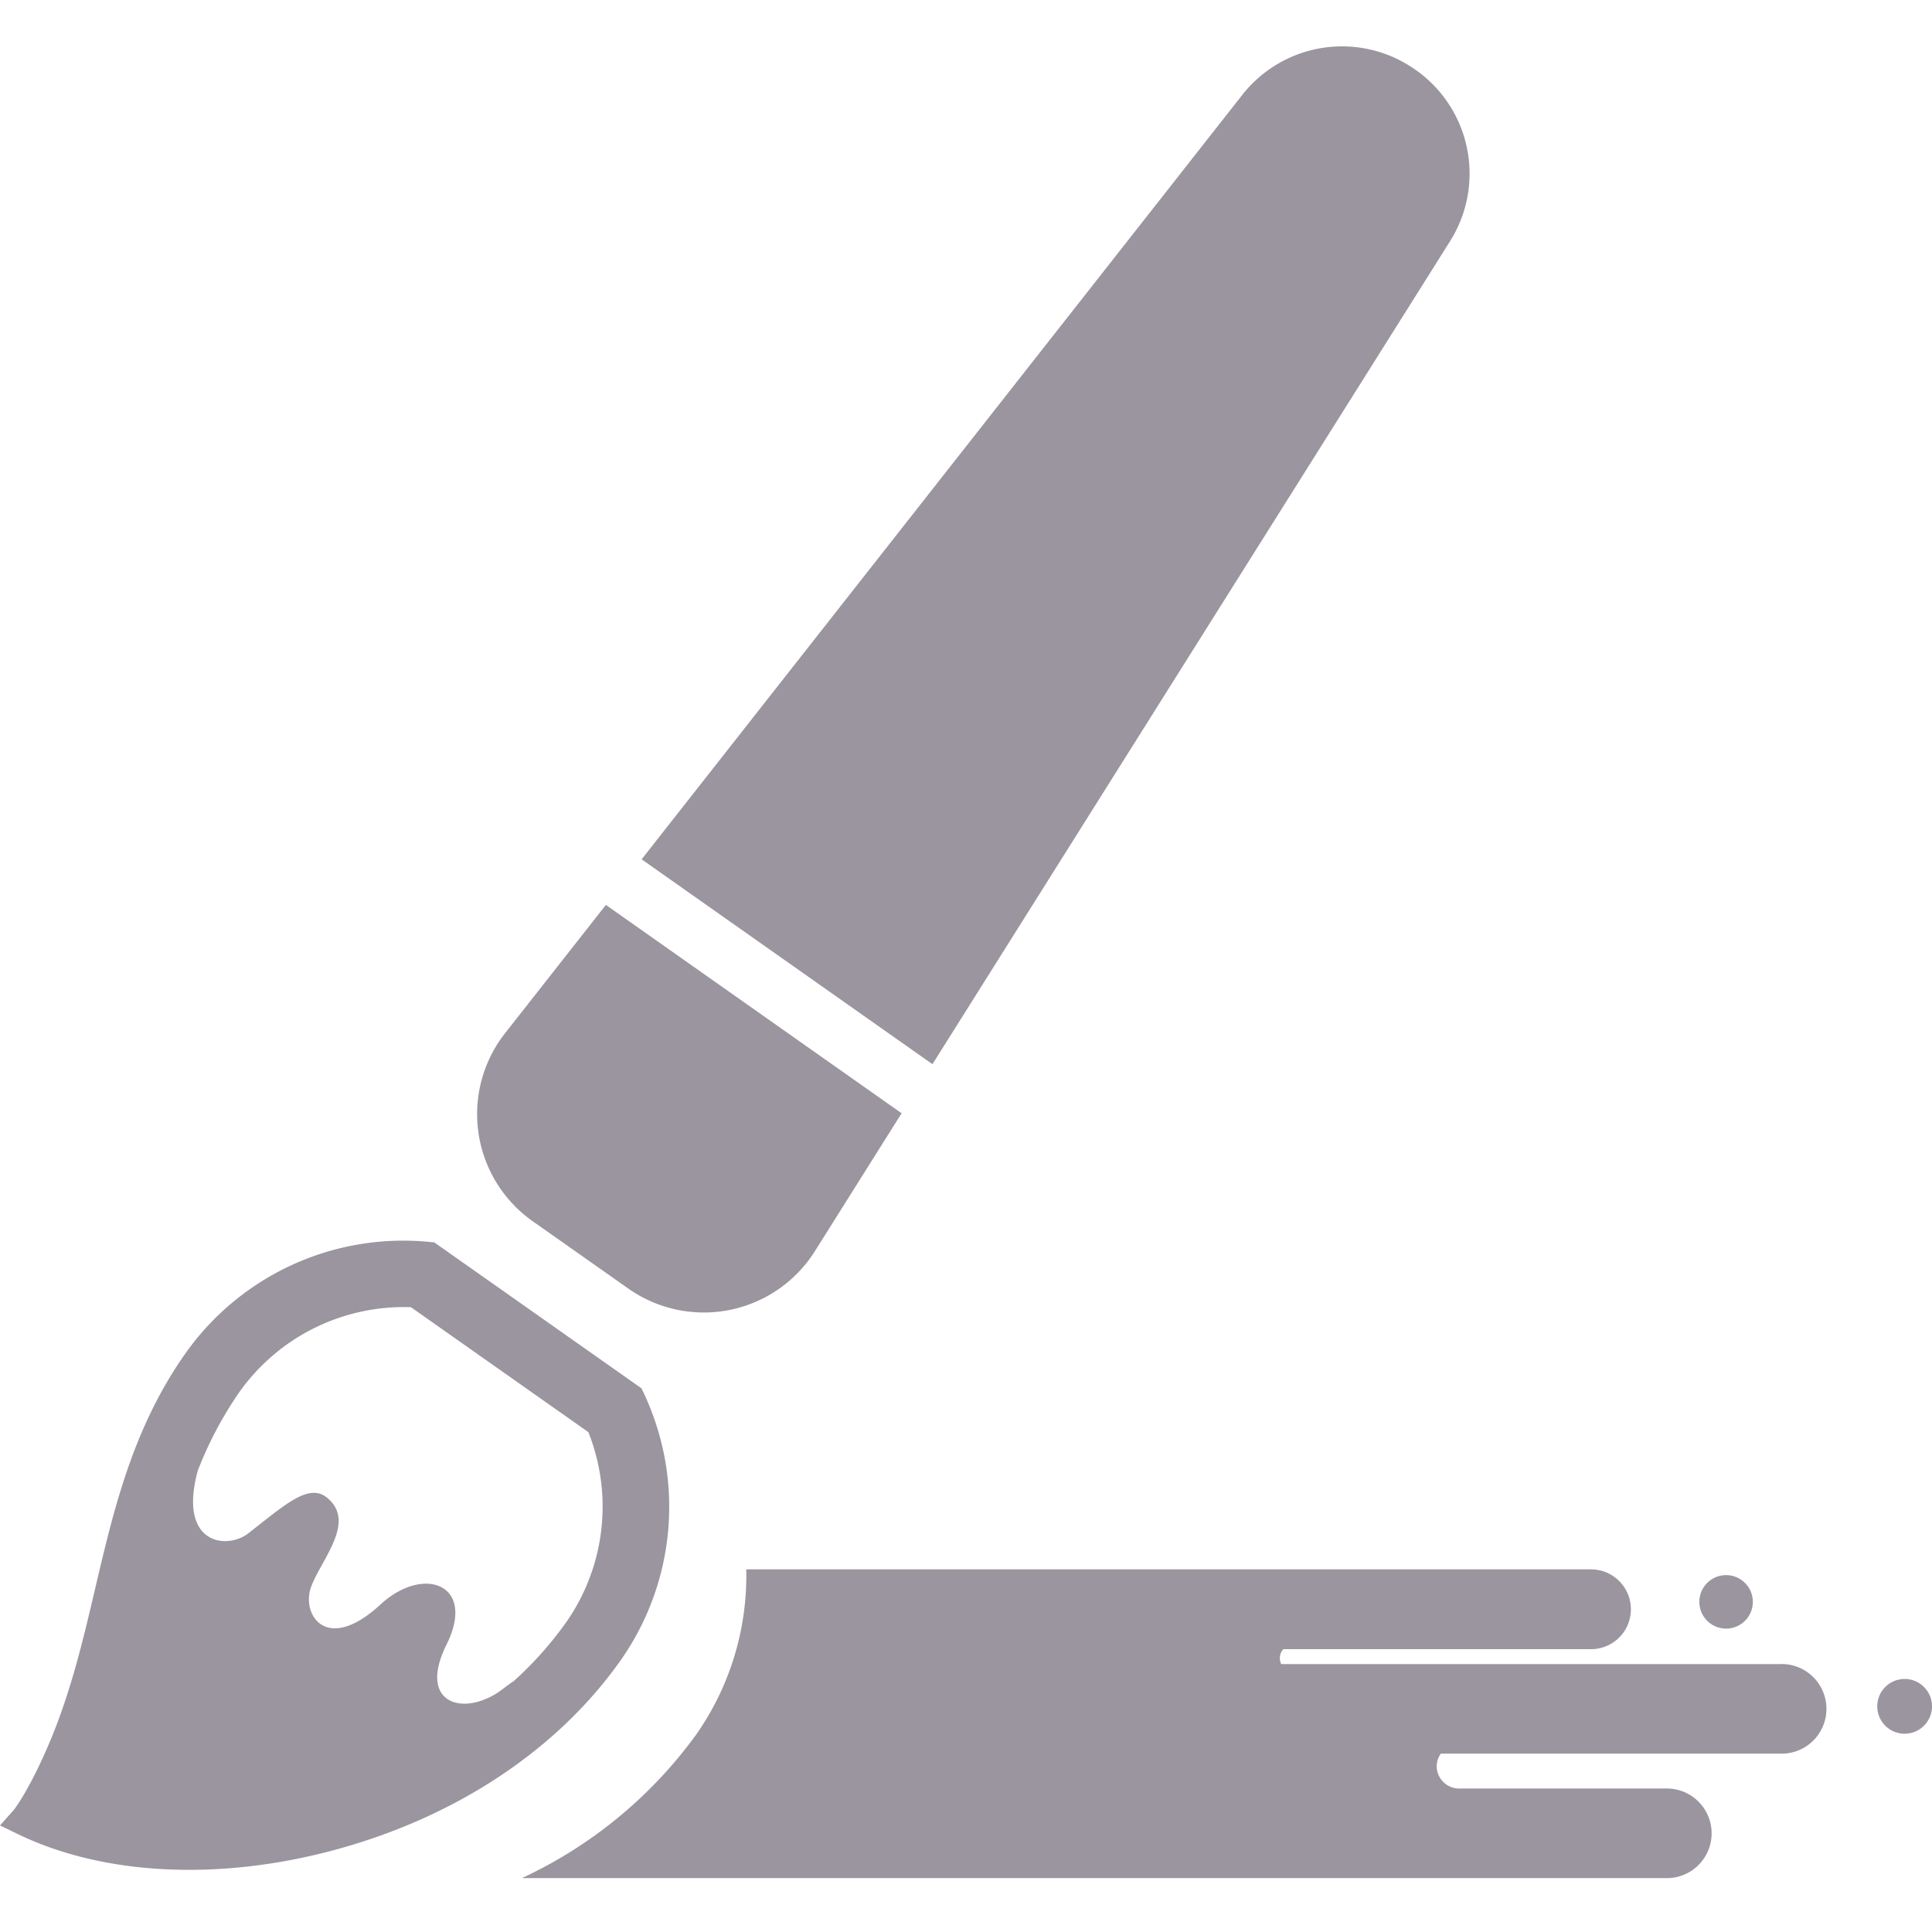
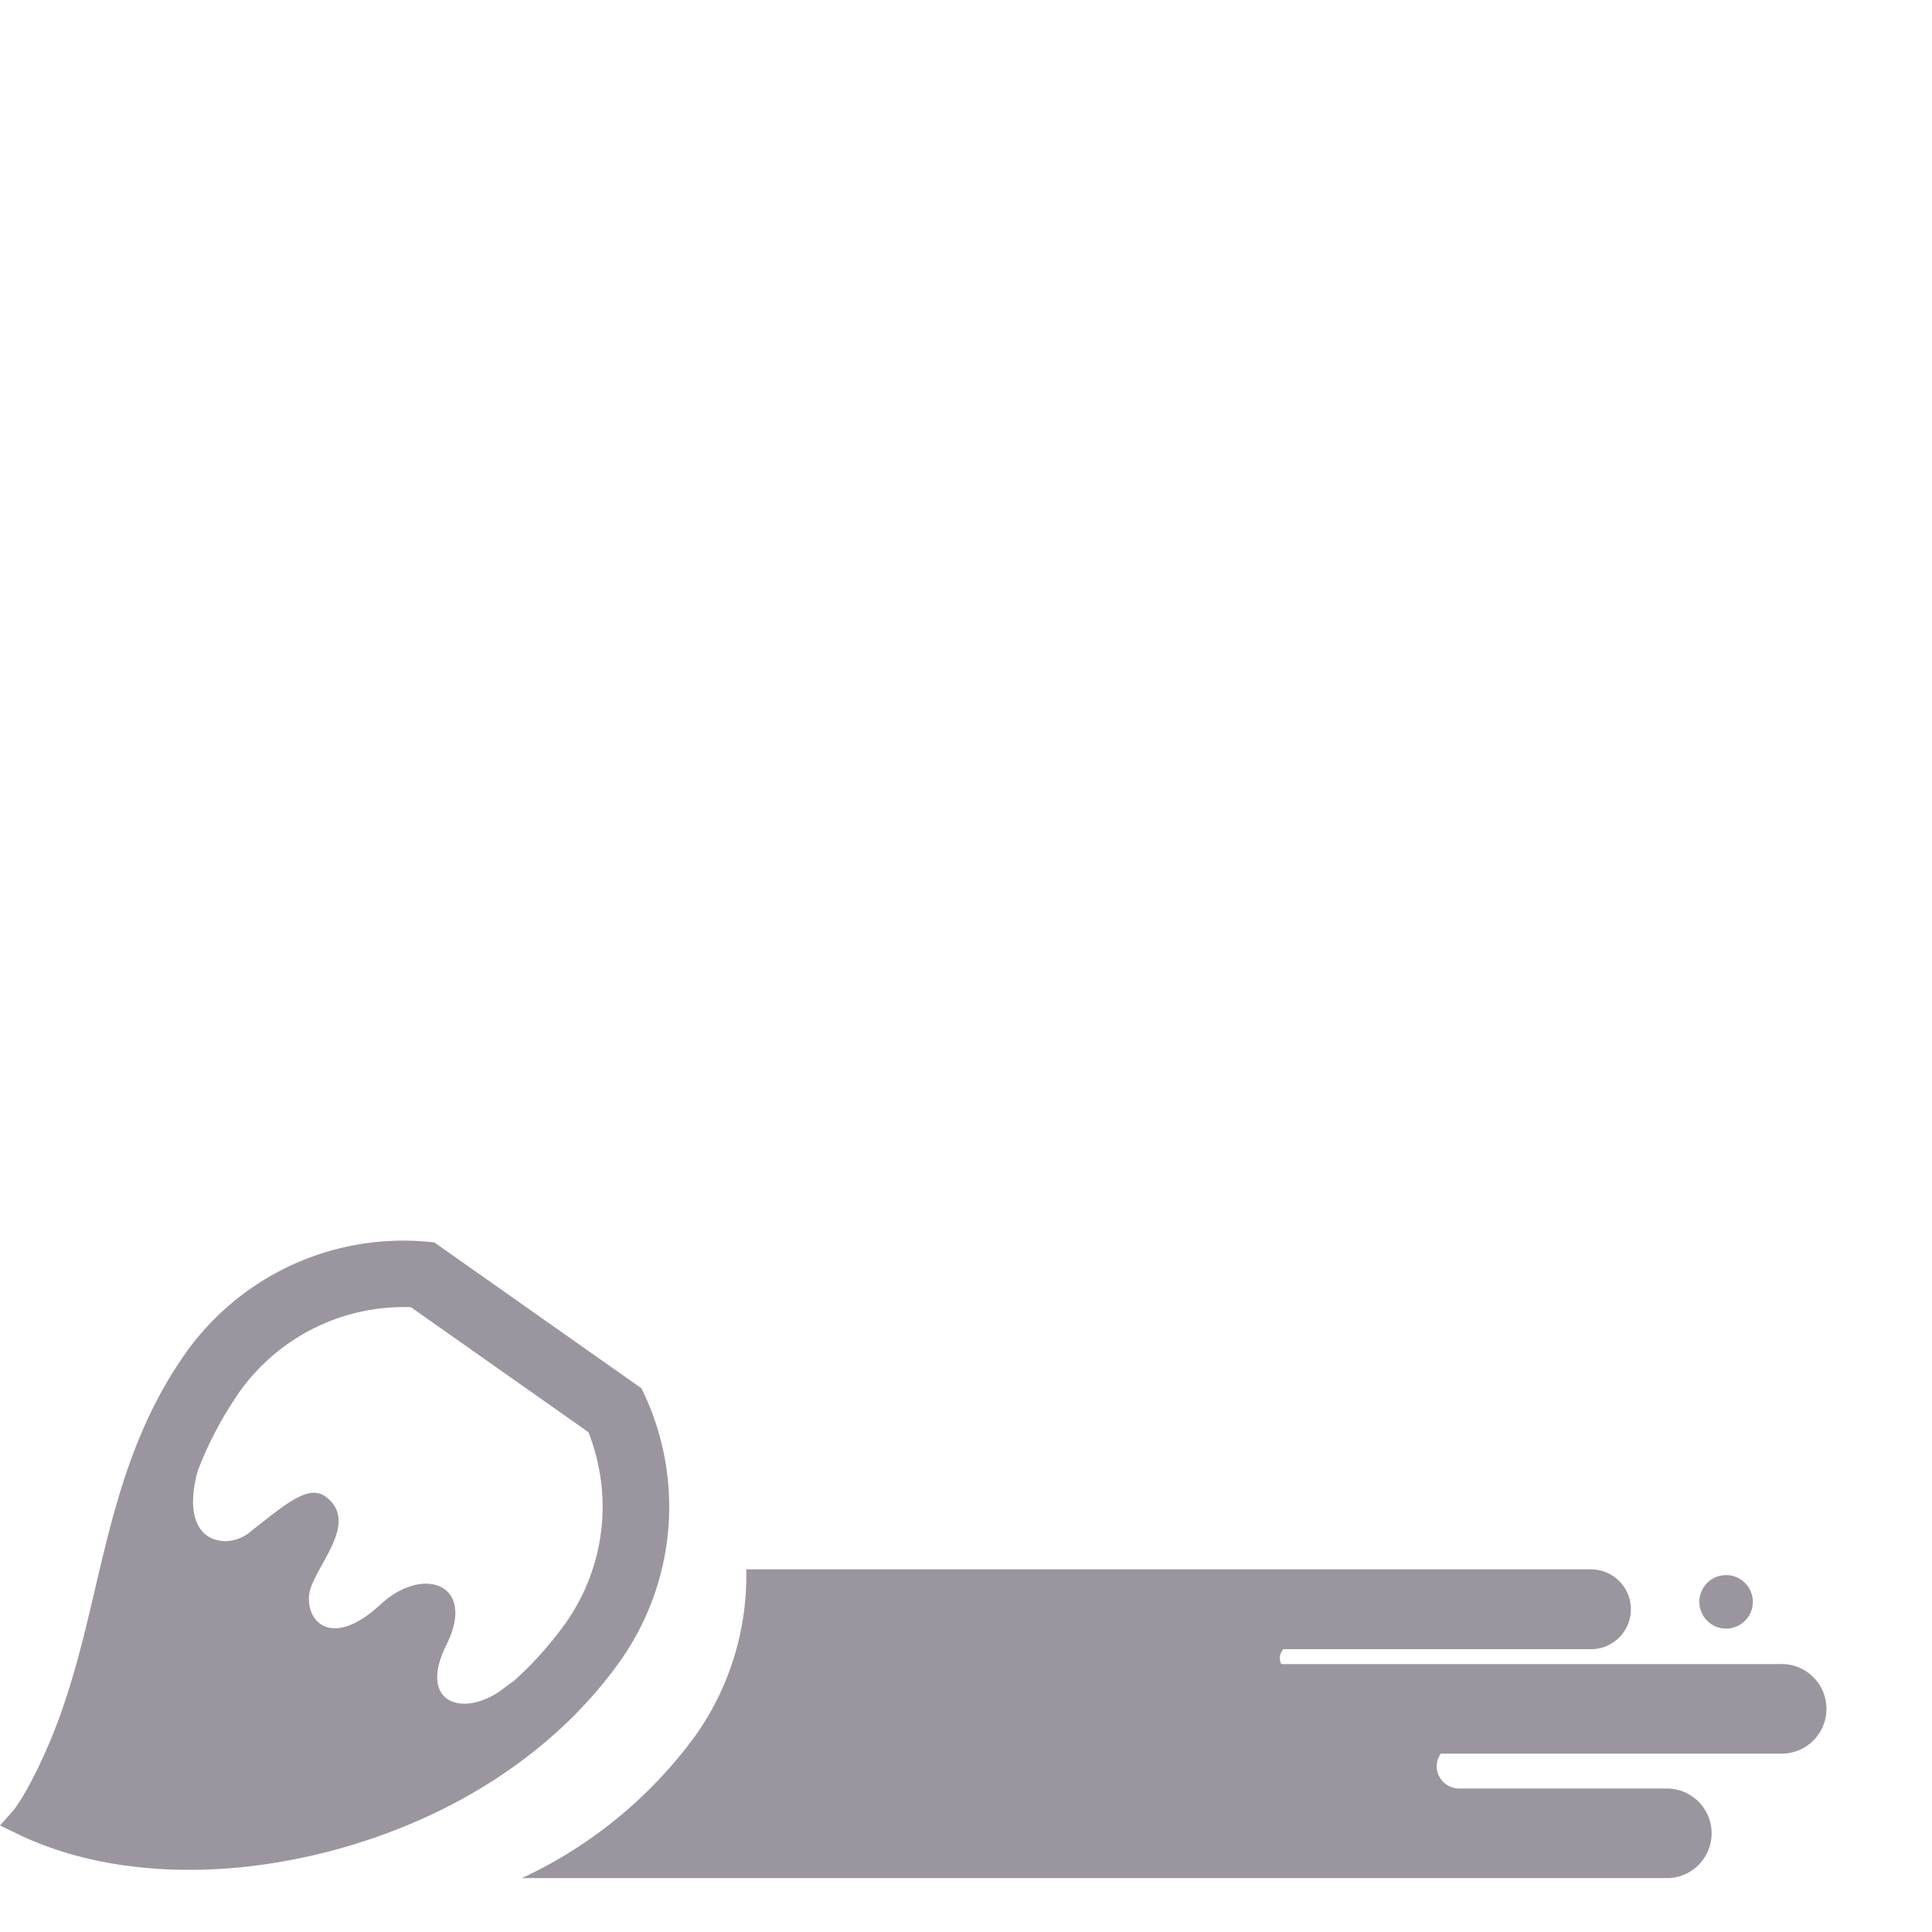
<svg xmlns="http://www.w3.org/2000/svg" width="250" height="250" viewBox="0 0 250 250">
  <g id="グループ_2987" data-name="グループ 2987" transform="translate(-127 -2813)">
    <g id="筆の無料アイコン2" transform="translate(127 2805.718)">
-       <path id="パス_3514" data-name="パス 3514" d="M133.634,281.736,146,290.444a16.975,16.975,0,0,0,24.144-4.833l11.223-17.85L143.1,240.8l-13.028,16.582a16.956,16.956,0,0,0,3.566,24.357Z" transform="translate(-64.7 -116.424)" fill="#9b959f" />
-       <path id="パス_3515" data-name="パス 3515" d="M274.654,38.486a16.4,16.4,0,0,0-4.435-22.146l-.095-.063a16.411,16.411,0,0,0-22.352,3.274l-77.732,98.926,37.63,26.51Z" transform="translate(-87.013)" fill="#9b959f" />
-       <path id="パス_3516" data-name="パス 3516" d="M501.033,445.939a3.542,3.542,0,1,0,3.542,3.546A3.542,3.542,0,0,0,501.033,445.939Z" transform="translate(-254.575 -221.399)" fill="#9b959f" />
      <path id="パス_3517" data-name="パス 3517" d="M453.8,425.339a3.461,3.461,0,1,0-3.463-3.467A3.466,3.466,0,0,0,453.8,425.339Z" transform="translate(-230.443 -207.315)" fill="#9b959f" />
      <path id="パス_3518" data-name="パス 3518" d="M80.319,384.066a34.528,34.528,0,0,0,2.915-34.711l-.226-.474L56.2,330l-.517-.051a34.52,34.52,0,0,0-31.7,14.43c-6.792,9.64-9.26,20.16-11.649,30.329-1.627,6.942-3.31,14.125-6.366,21.021-2.523,5.71-4.214,7.748-4.226,7.756L0,405.446l2.369,1.146c11.042,5.323,25.953,6.058,40.908,2.029C58.99,404.384,72.148,395.66,80.319,384.066Zm-13.841,2.7c-.415.277-.837.581-1.284.924-4.912,3.862-11.313,2.2-7.416-5.635s-2.974-10.351-8.546-5.2c-6.994,6.461-10.275,1.3-8.98-2.263s5.935-8.431,2.045-11.574c-2.338-1.9-5.355.876-10.172,4.632-2.756,2.145-9.114,1.449-6.54-8.087a48.257,48.257,0,0,1,5.422-10.24,26.1,26.1,0,0,1,22.17-10.939l22.959,16.167a26.123,26.123,0,0,1-2.843,24.563A46.681,46.681,0,0,1,66.478,386.767Z" transform="translate(0 -161.951)" fill="#9b959f" />
      <path id="パス_3519" data-name="パス 3519" d="M301.123,429.149H236.565a1.7,1.7,0,0,1,.269-1.928h39.81a5.163,5.163,0,1,0,0-10.327H167.335a35.825,35.825,0,0,1-6.48,21.38A58.125,58.125,0,0,1,138.3,456.847H286.639a5.8,5.8,0,0,0,0-11.594H259.592a2.916,2.916,0,0,1-2.918-2.914,2.865,2.865,0,0,1,.537-1.6h43.913a5.8,5.8,0,1,0,0-11.594Z" transform="translate(-70.77 -206.536)" fill="#9b959f" />
    </g>
-     <rect id="長方形_2877" data-name="長方形 2877" width="250" height="250" transform="translate(127 2813)" fill="none" />
  </g>
</svg>